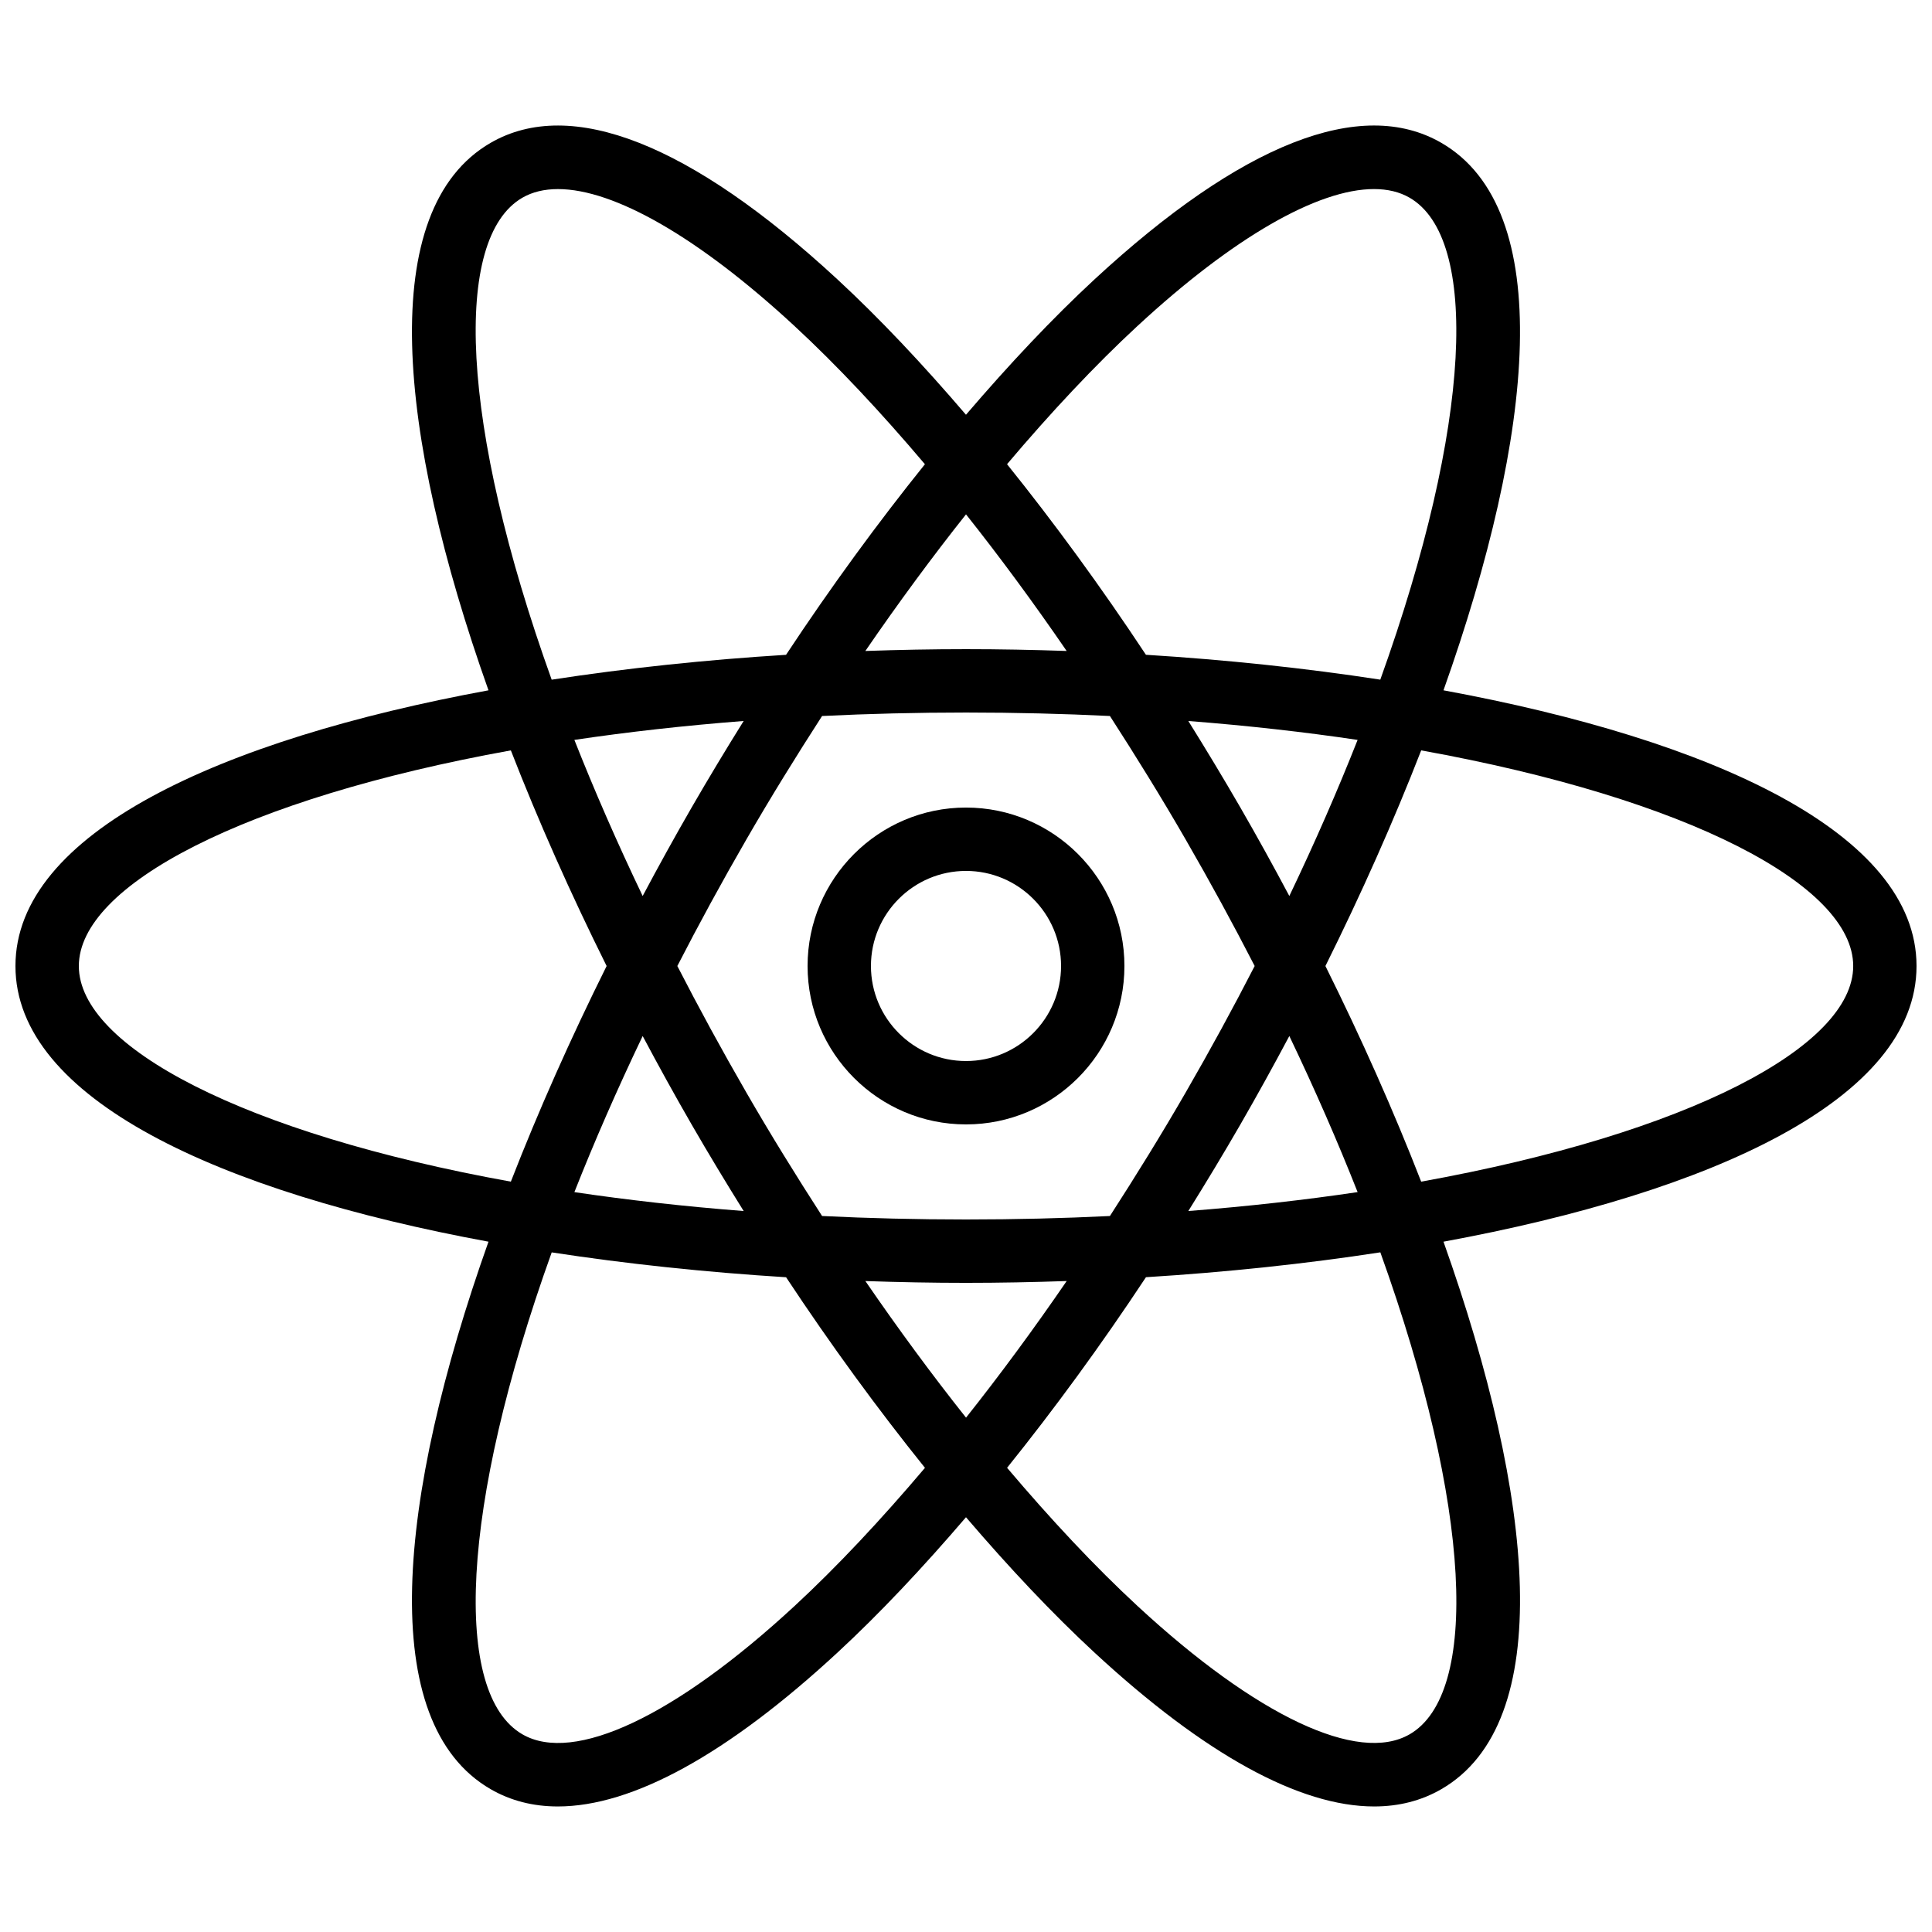
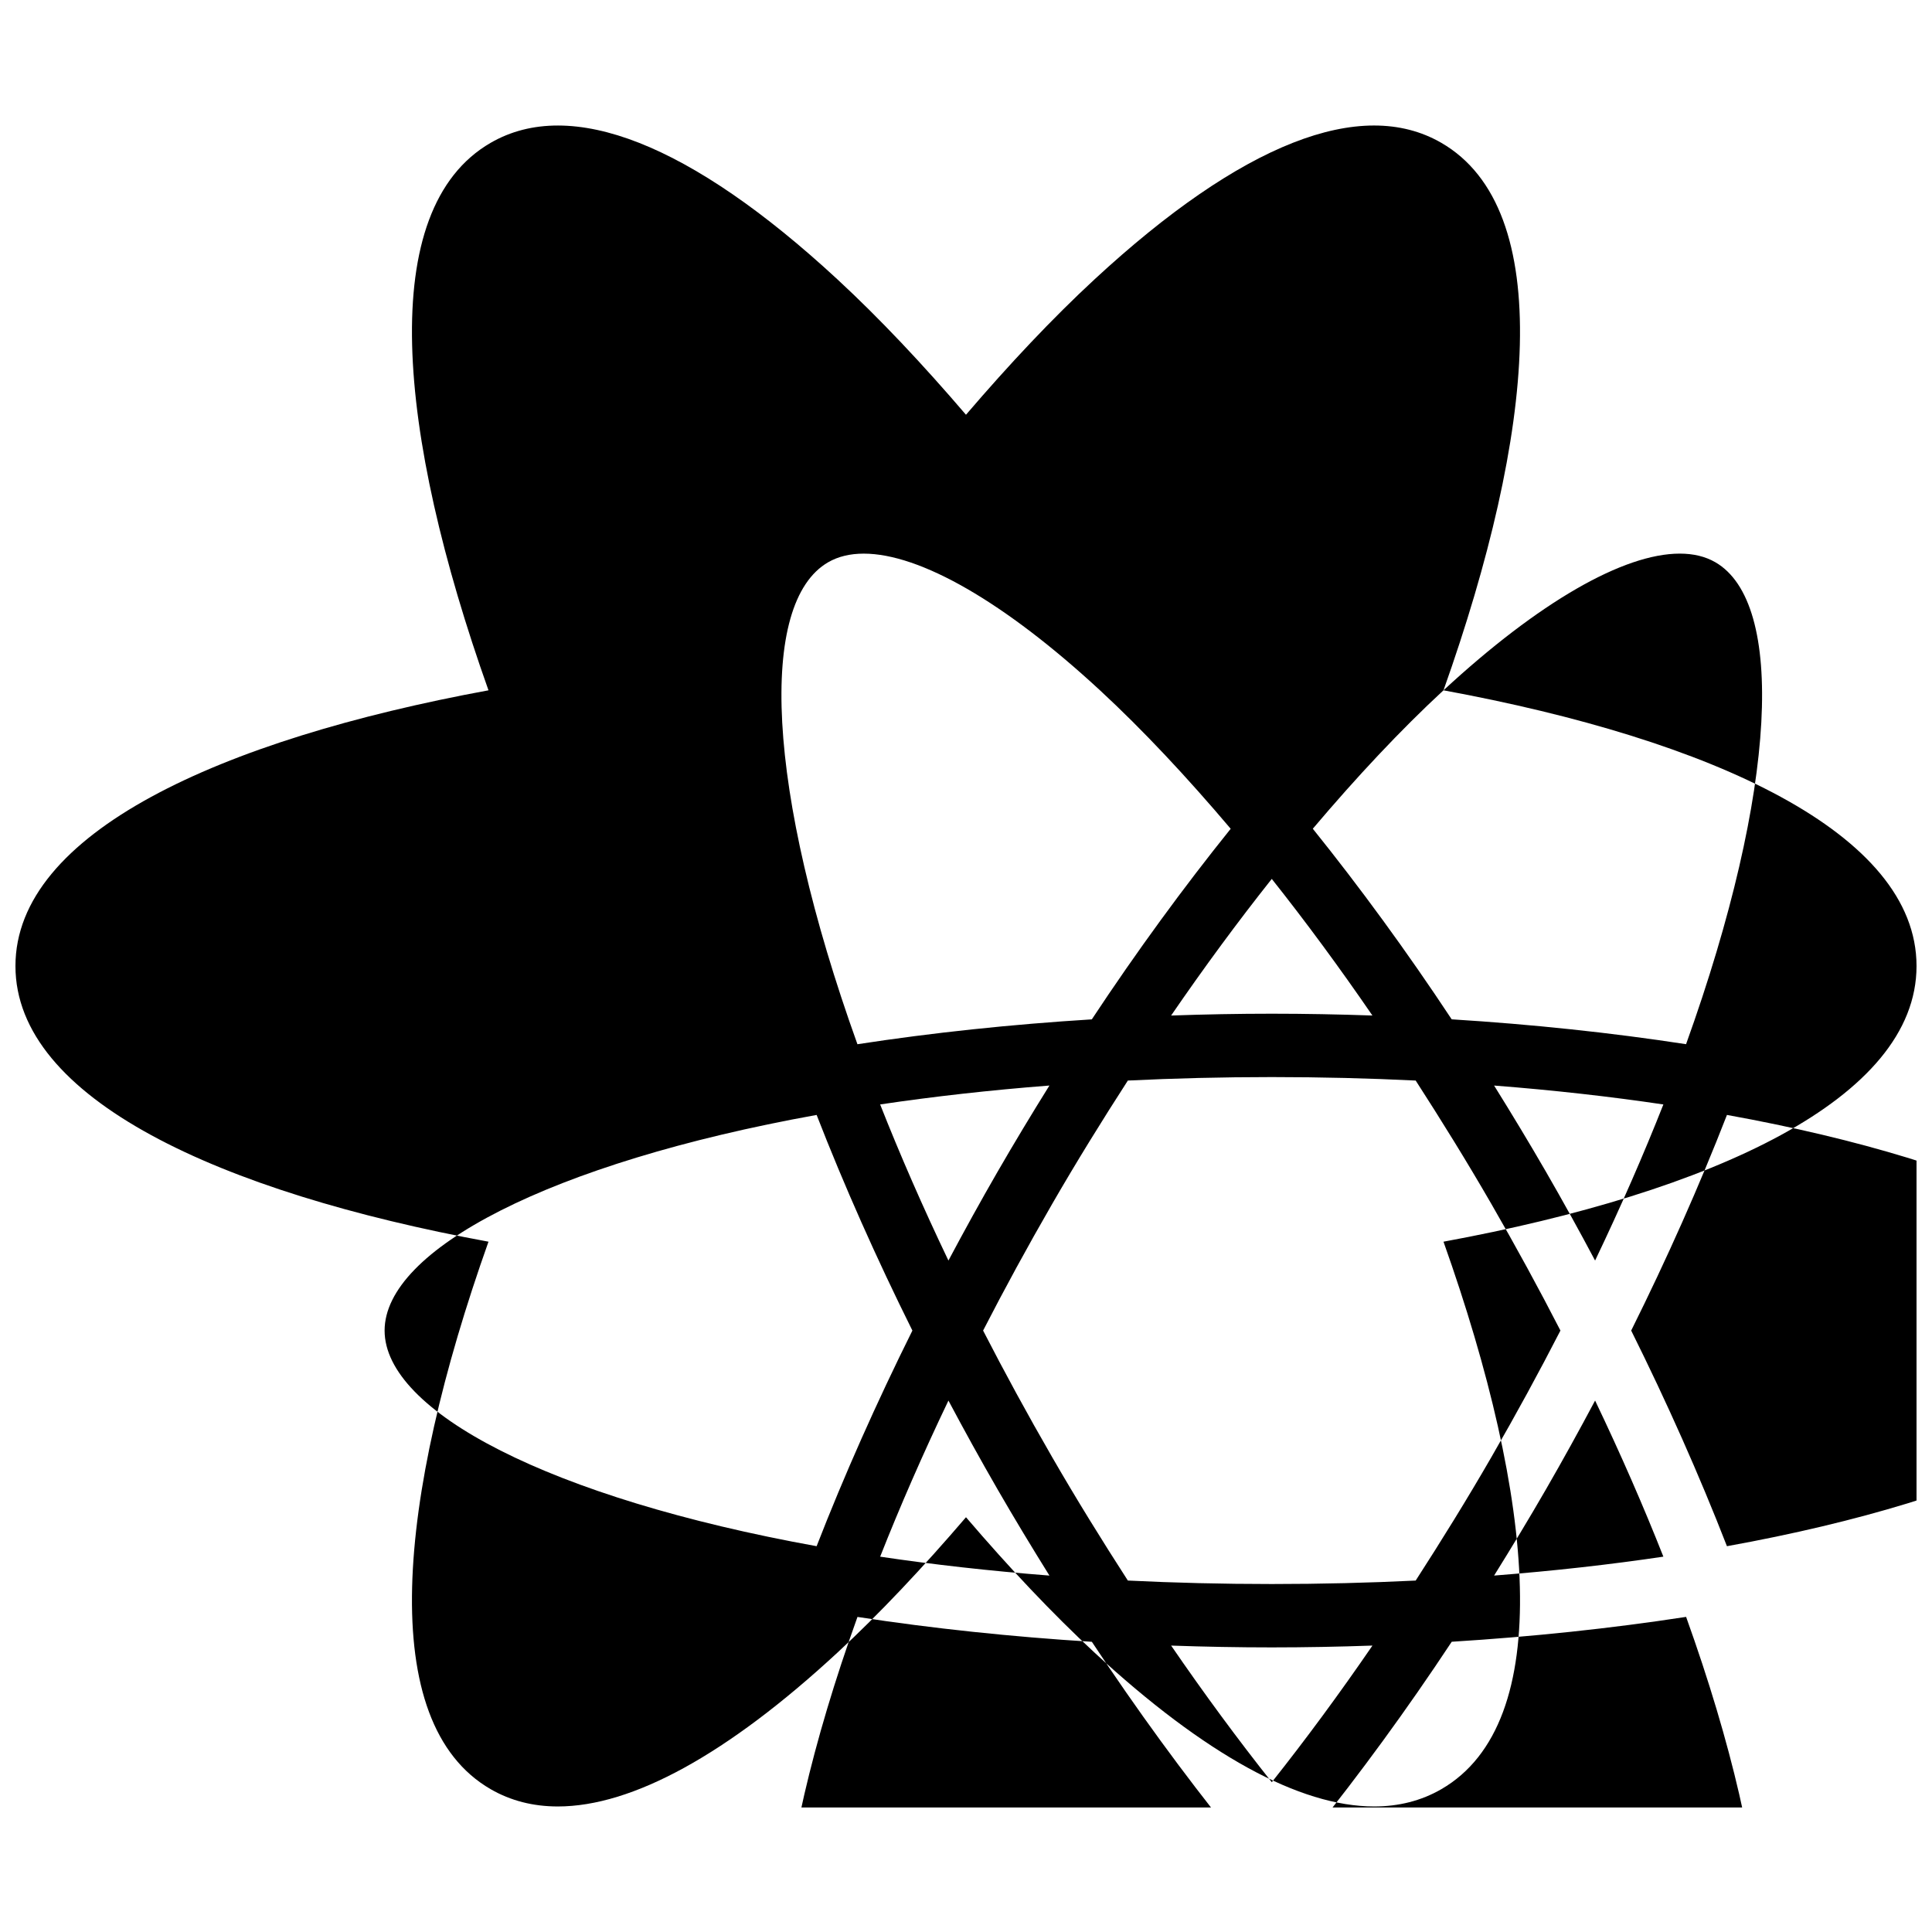
<svg xmlns="http://www.w3.org/2000/svg" width="800px" height="800px" version="1.1" viewBox="144 144 512 512">
  <defs>
    <clipPath id="a">
      <path d="m148.09 177h503.81v446h-503.81z" />
    </clipPath>
  </defs>
  <g clip-path="url(#a)">
-     <path d="m526.54 326.94c24.25-68.234 29.906-127.49-0.594-145.1-21.266-12.27-53 0.242-91.84 36.152-11.25 10.402-22.688 22.578-34.113 35.922-11.422-13.348-22.863-25.52-34.113-35.922-38.844-35.91-70.602-48.414-91.836-36.152-30.5 17.609-24.844 76.859-0.59 145.1-71.223 13.117-125.36 37.844-125.36 73.062 0 35.215 54.141 59.945 125.36 73.059-24.254 68.238-29.91 127.49 0.59 145.1 5.297 3.055 11.242 4.57 17.789 4.57 19.723 0 44.891-13.77 74.051-40.727 11.25-10.402 22.688-22.578 34.113-35.922 11.422 13.348 22.863 25.52 34.113 35.922 29.164 26.961 54.324 40.727 74.051 40.727 6.547 0 12.496-1.516 17.789-4.57 30.5-17.609 24.844-76.859 0.59-145.1 71.219-13.113 125.36-37.844 125.36-73.059 0-35.219-54.141-59.945-125.36-73.062zm-81.031-96.609c25.348-23.438 47.738-36.227 62.613-36.227 3.609 0 6.773 0.75 9.43 2.289 18.508 10.684 16.559 60.051-7.758 127.72-19.91-3.059-40.848-5.266-62.113-6.59-11.977-18.113-24.34-35-36.805-50.508 11.609-13.715 23.234-26.145 34.633-36.688zm-118.23 211.66c4.508 7.805 9.125 15.438 13.801 22.945-15.793-1.227-30.785-2.918-44.859-5.012 5.227-13.242 11.258-27.074 18.094-41.367 4.195 7.891 8.512 15.723 12.965 23.434zm-31.062-101.91c14.078-2.094 29.07-3.785 44.859-5.012-4.676 7.508-9.289 15.141-13.797 22.949-4.449 7.711-8.77 15.543-12.965 23.434-6.84-14.297-12.871-28.129-18.098-41.371zm27.285 59.922c5.648-10.992 11.75-22.203 18.324-33.586 6.492-11.246 13.215-22.094 20.035-32.668 12.309-0.602 25.035-0.922 38.141-0.922s25.832 0.32 38.141 0.922c6.82 10.574 13.543 21.422 20.035 32.668 6.574 11.383 12.676 22.598 18.324 33.586-5.648 10.992-11.75 22.203-18.324 33.586-6.492 11.246-13.215 22.094-20.035 32.668-12.312 0.602-25.035 0.918-38.141 0.918s-25.832-0.32-38.141-0.922c-6.82-10.574-13.543-21.418-20.035-32.664-6.574-11.383-12.676-22.598-18.324-33.586zm149.22 41.984c4.449-7.711 8.77-15.543 12.965-23.434 6.836 14.293 12.867 28.125 18.094 41.367-14.078 2.094-29.07 3.785-44.859 5.012 4.68-7.508 9.297-15.141 13.801-22.945zm0-83.969c-4.508-7.805-9.125-15.438-13.801-22.945 15.793 1.227 30.785 2.918 44.859 5.012-5.227 13.242-11.258 27.074-18.094 41.367-4.191-7.894-8.512-15.727-12.965-23.434zm-46.047-41.504c-8.898-0.309-17.805-0.48-26.672-0.48s-17.777 0.172-26.676 0.484c8.77-12.781 17.684-24.883 26.676-36.207 8.988 11.32 17.906 23.422 26.672 36.203zm-144.23-120.12c2.66-1.535 5.824-2.285 9.43-2.285 14.875 0 37.27 12.793 62.609 36.227 11.402 10.543 23.023 22.977 34.633 36.688-12.465 15.504-24.828 32.391-36.805 50.508-21.262 1.32-42.203 3.527-62.113 6.59-24.312-67.676-26.258-117.04-7.754-127.73zm-117.55 203.61c0-21.371 43.727-44.367 114.49-57.145 7.312 18.789 15.879 38.047 25.379 57.145-9.496 19.094-18.066 38.352-25.379 57.145-70.766-12.781-114.49-35.777-114.49-57.145zm189.6 169.67c-31.492 29.121-58.43 41.828-72.043 33.941-18.508-10.684-16.559-60.051 7.758-127.72 19.91 3.059 40.848 5.266 62.113 6.59 11.977 18.113 24.34 35 36.805 50.508-11.609 13.711-23.23 26.141-34.633 36.684zm18.84-86.184c8.898 0.309 17.805 0.48 26.676 0.48 8.867 0 17.777-0.172 26.676-0.484-8.77 12.781-17.684 24.883-26.676 36.207-8.992-11.32-17.906-23.422-26.676-36.203zm144.23 120.12c-13.625 7.875-40.555-4.82-72.043-33.941-11.402-10.543-23.023-22.977-34.633-36.688 12.465-15.504 24.828-32.391 36.805-50.508 21.262-1.32 42.203-3.527 62.113-6.59 24.316 67.676 26.266 117.04 7.758 127.73zm3.062-146.46c-7.312-18.793-15.879-38.051-25.375-57.145 9.496-19.094 18.066-38.352 25.379-57.145 70.762 12.777 114.49 35.773 114.49 57.145 0 21.367-43.727 44.363-114.49 57.145z" />
+     <path d="m526.54 326.94c24.25-68.234 29.906-127.49-0.594-145.1-21.266-12.27-53 0.242-91.84 36.152-11.25 10.402-22.688 22.578-34.113 35.922-11.422-13.348-22.863-25.52-34.113-35.922-38.844-35.91-70.602-48.414-91.836-36.152-30.5 17.609-24.844 76.859-0.59 145.1-71.223 13.117-125.36 37.844-125.36 73.062 0 35.215 54.141 59.945 125.36 73.059-24.254 68.238-29.91 127.49 0.59 145.1 5.297 3.055 11.242 4.57 17.789 4.57 19.723 0 44.891-13.77 74.051-40.727 11.25-10.402 22.688-22.578 34.113-35.922 11.422 13.348 22.863 25.52 34.113 35.922 29.164 26.961 54.324 40.727 74.051 40.727 6.547 0 12.496-1.516 17.789-4.57 30.5-17.609 24.844-76.859 0.59-145.1 71.219-13.113 125.36-37.844 125.36-73.059 0-35.219-54.141-59.945-125.36-73.062zc25.348-23.438 47.738-36.227 62.613-36.227 3.609 0 6.773 0.75 9.43 2.289 18.508 10.684 16.559 60.051-7.758 127.72-19.91-3.059-40.848-5.266-62.113-6.59-11.977-18.113-24.34-35-36.805-50.508 11.609-13.715 23.234-26.145 34.633-36.688zm-118.23 211.66c4.508 7.805 9.125 15.438 13.801 22.945-15.793-1.227-30.785-2.918-44.859-5.012 5.227-13.242 11.258-27.074 18.094-41.367 4.195 7.891 8.512 15.723 12.965 23.434zm-31.062-101.91c14.078-2.094 29.07-3.785 44.859-5.012-4.676 7.508-9.289 15.141-13.797 22.949-4.449 7.711-8.77 15.543-12.965 23.434-6.84-14.297-12.871-28.129-18.098-41.371zm27.285 59.922c5.648-10.992 11.75-22.203 18.324-33.586 6.492-11.246 13.215-22.094 20.035-32.668 12.309-0.602 25.035-0.922 38.141-0.922s25.832 0.32 38.141 0.922c6.82 10.574 13.543 21.422 20.035 32.668 6.574 11.383 12.676 22.598 18.324 33.586-5.648 10.992-11.75 22.203-18.324 33.586-6.492 11.246-13.215 22.094-20.035 32.668-12.312 0.602-25.035 0.918-38.141 0.918s-25.832-0.32-38.141-0.922c-6.82-10.574-13.543-21.418-20.035-32.664-6.574-11.383-12.676-22.598-18.324-33.586zm149.22 41.984c4.449-7.711 8.77-15.543 12.965-23.434 6.836 14.293 12.867 28.125 18.094 41.367-14.078 2.094-29.07 3.785-44.859 5.012 4.68-7.508 9.297-15.141 13.801-22.945zm0-83.969c-4.508-7.805-9.125-15.438-13.801-22.945 15.793 1.227 30.785 2.918 44.859 5.012-5.227 13.242-11.258 27.074-18.094 41.367-4.191-7.894-8.512-15.727-12.965-23.434zm-46.047-41.504c-8.898-0.309-17.805-0.48-26.672-0.48s-17.777 0.172-26.676 0.484c8.77-12.781 17.684-24.883 26.676-36.207 8.988 11.32 17.906 23.422 26.672 36.203zm-144.23-120.12c2.66-1.535 5.824-2.285 9.43-2.285 14.875 0 37.27 12.793 62.609 36.227 11.402 10.543 23.023 22.977 34.633 36.688-12.465 15.504-24.828 32.391-36.805 50.508-21.262 1.32-42.203 3.527-62.113 6.59-24.312-67.676-26.258-117.04-7.754-127.73zm-117.55 203.61c0-21.371 43.727-44.367 114.49-57.145 7.312 18.789 15.879 38.047 25.379 57.145-9.496 19.094-18.066 38.352-25.379 57.145-70.766-12.781-114.49-35.777-114.49-57.145zm189.6 169.67c-31.492 29.121-58.43 41.828-72.043 33.941-18.508-10.684-16.559-60.051 7.758-127.72 19.91 3.059 40.848 5.266 62.113 6.59 11.977 18.113 24.34 35 36.805 50.508-11.609 13.711-23.23 26.141-34.633 36.684zm18.84-86.184c8.898 0.309 17.805 0.48 26.676 0.48 8.867 0 17.777-0.172 26.676-0.484-8.77 12.781-17.684 24.883-26.676 36.207-8.992-11.32-17.906-23.422-26.676-36.203zm144.23 120.12c-13.625 7.875-40.555-4.82-72.043-33.941-11.402-10.543-23.023-22.977-34.633-36.688 12.465-15.504 24.828-32.391 36.805-50.508 21.262-1.32 42.203-3.527 62.113-6.59 24.316 67.676 26.266 117.04 7.758 127.73zm3.062-146.46c-7.312-18.793-15.879-38.051-25.375-57.145 9.496-19.094 18.066-38.352 25.379-57.145 70.762 12.777 114.49 35.773 114.49 57.145 0 21.367-43.727 44.363-114.49 57.145z" />
  </g>
-   <path d="m400 441.98c23.148 0 41.984-18.836 41.984-41.984s-18.836-41.984-41.984-41.984-41.984 18.836-41.984 41.984 18.836 41.984 41.984 41.984zm0-67.176c13.891 0 25.191 11.301 25.191 25.191s-11.301 25.191-25.191 25.191-25.191-11.301-25.191-25.191 11.301-25.191 25.191-25.191z" />
</svg>